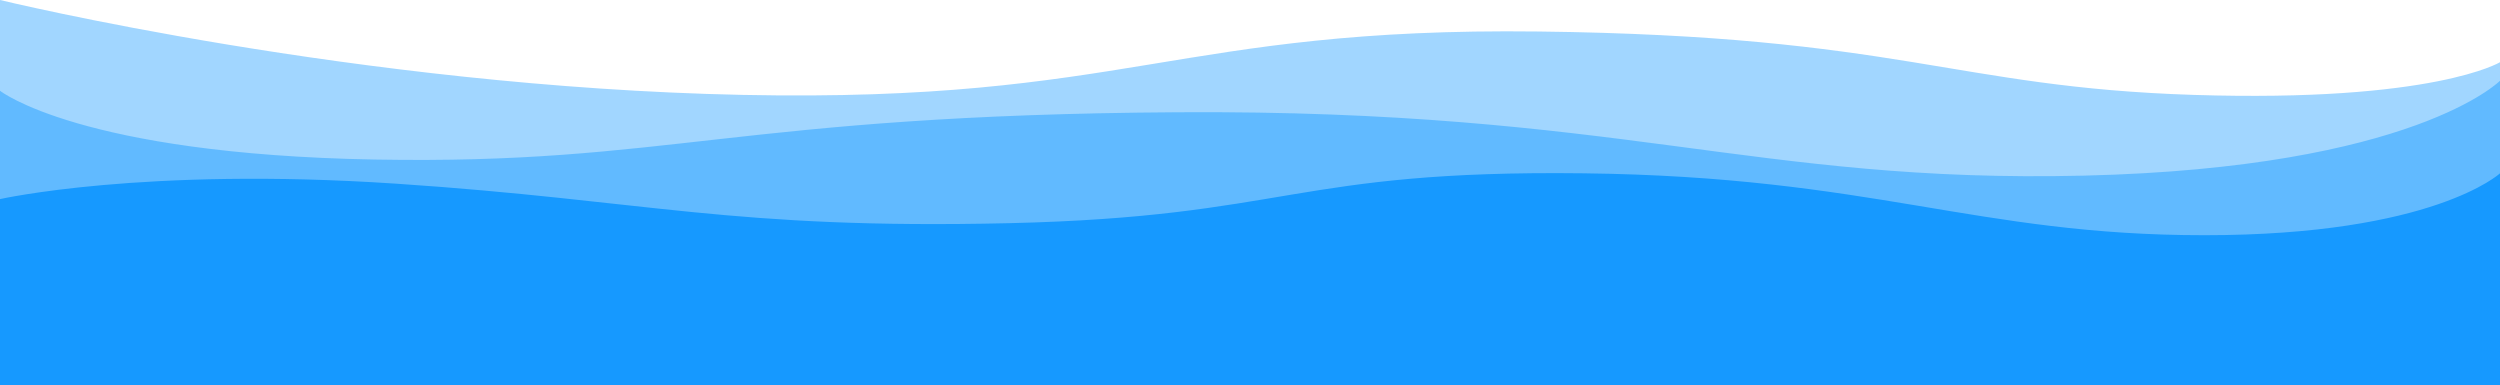
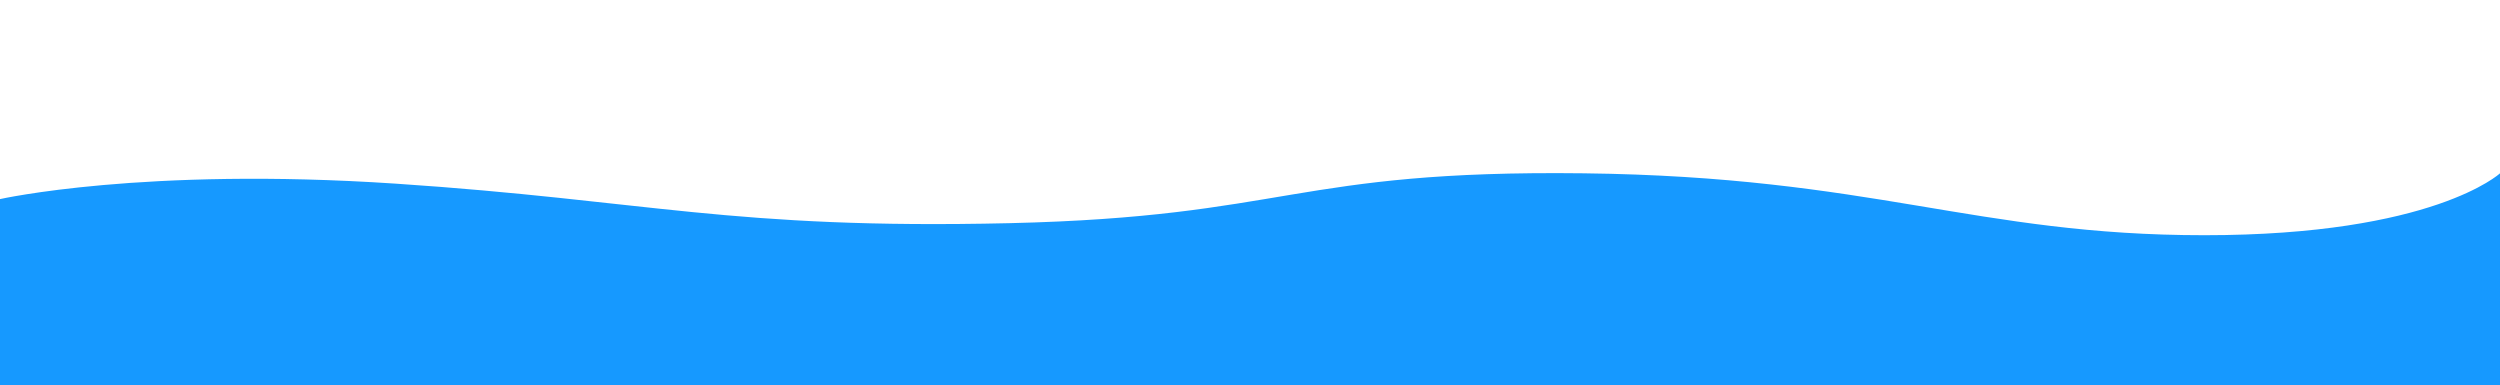
<svg xmlns="http://www.w3.org/2000/svg" width="1920" height="295.873" viewBox="0 0 1920 295.873">
  <g id="Group_71" data-name="Group 71" transform="translate(-12530 -4090)">
-     <path id="Path_135" data-name="Path 135" d="M0,0S274.989,66.832,570.412,72.881s333.4-52.031,611.28-48.683,318.4,42.79,502.973,48.683S1920,47.772,1920,47.772V294H0Z" transform="translate(12530 4090)" fill="#1699ff" opacity="0.4" />
-     <path id="Path_136" data-name="Path 136" d="M1920,0s-65.763,66.832-319.462,72.881S1245.216,22.167,905.2,24.2,514.1,64.656,287.795,60.533,0,7.707,0,7.707V232.144l1920,.782Z" transform="translate(12530 4152)" fill="#1699ff" opacity="0.45" />
-     <path id="Path_137" data-name="Path 137" d="M0,23.907S109.863-.887,303.643,12.023,561.5,47.351,775.124,42.4,993.69,1.456,1216.224,4.1s300.824,47.544,476.769,47.544S1920,4.1,1920,4.1V166.873H0Z" transform="translate(12530 4219)" fill="#1699ff" />
+     <path id="Path_137" data-name="Path 137" d="M0,23.907S109.863-.887,303.643,12.023,561.5,47.351,775.124,42.4,993.69,1.456,1216.224,4.1s300.824,47.544,476.769,47.544S1920,4.1,1920,4.1V166.873H0" transform="translate(12530 4219)" fill="#1699ff" />
  </g>
</svg>